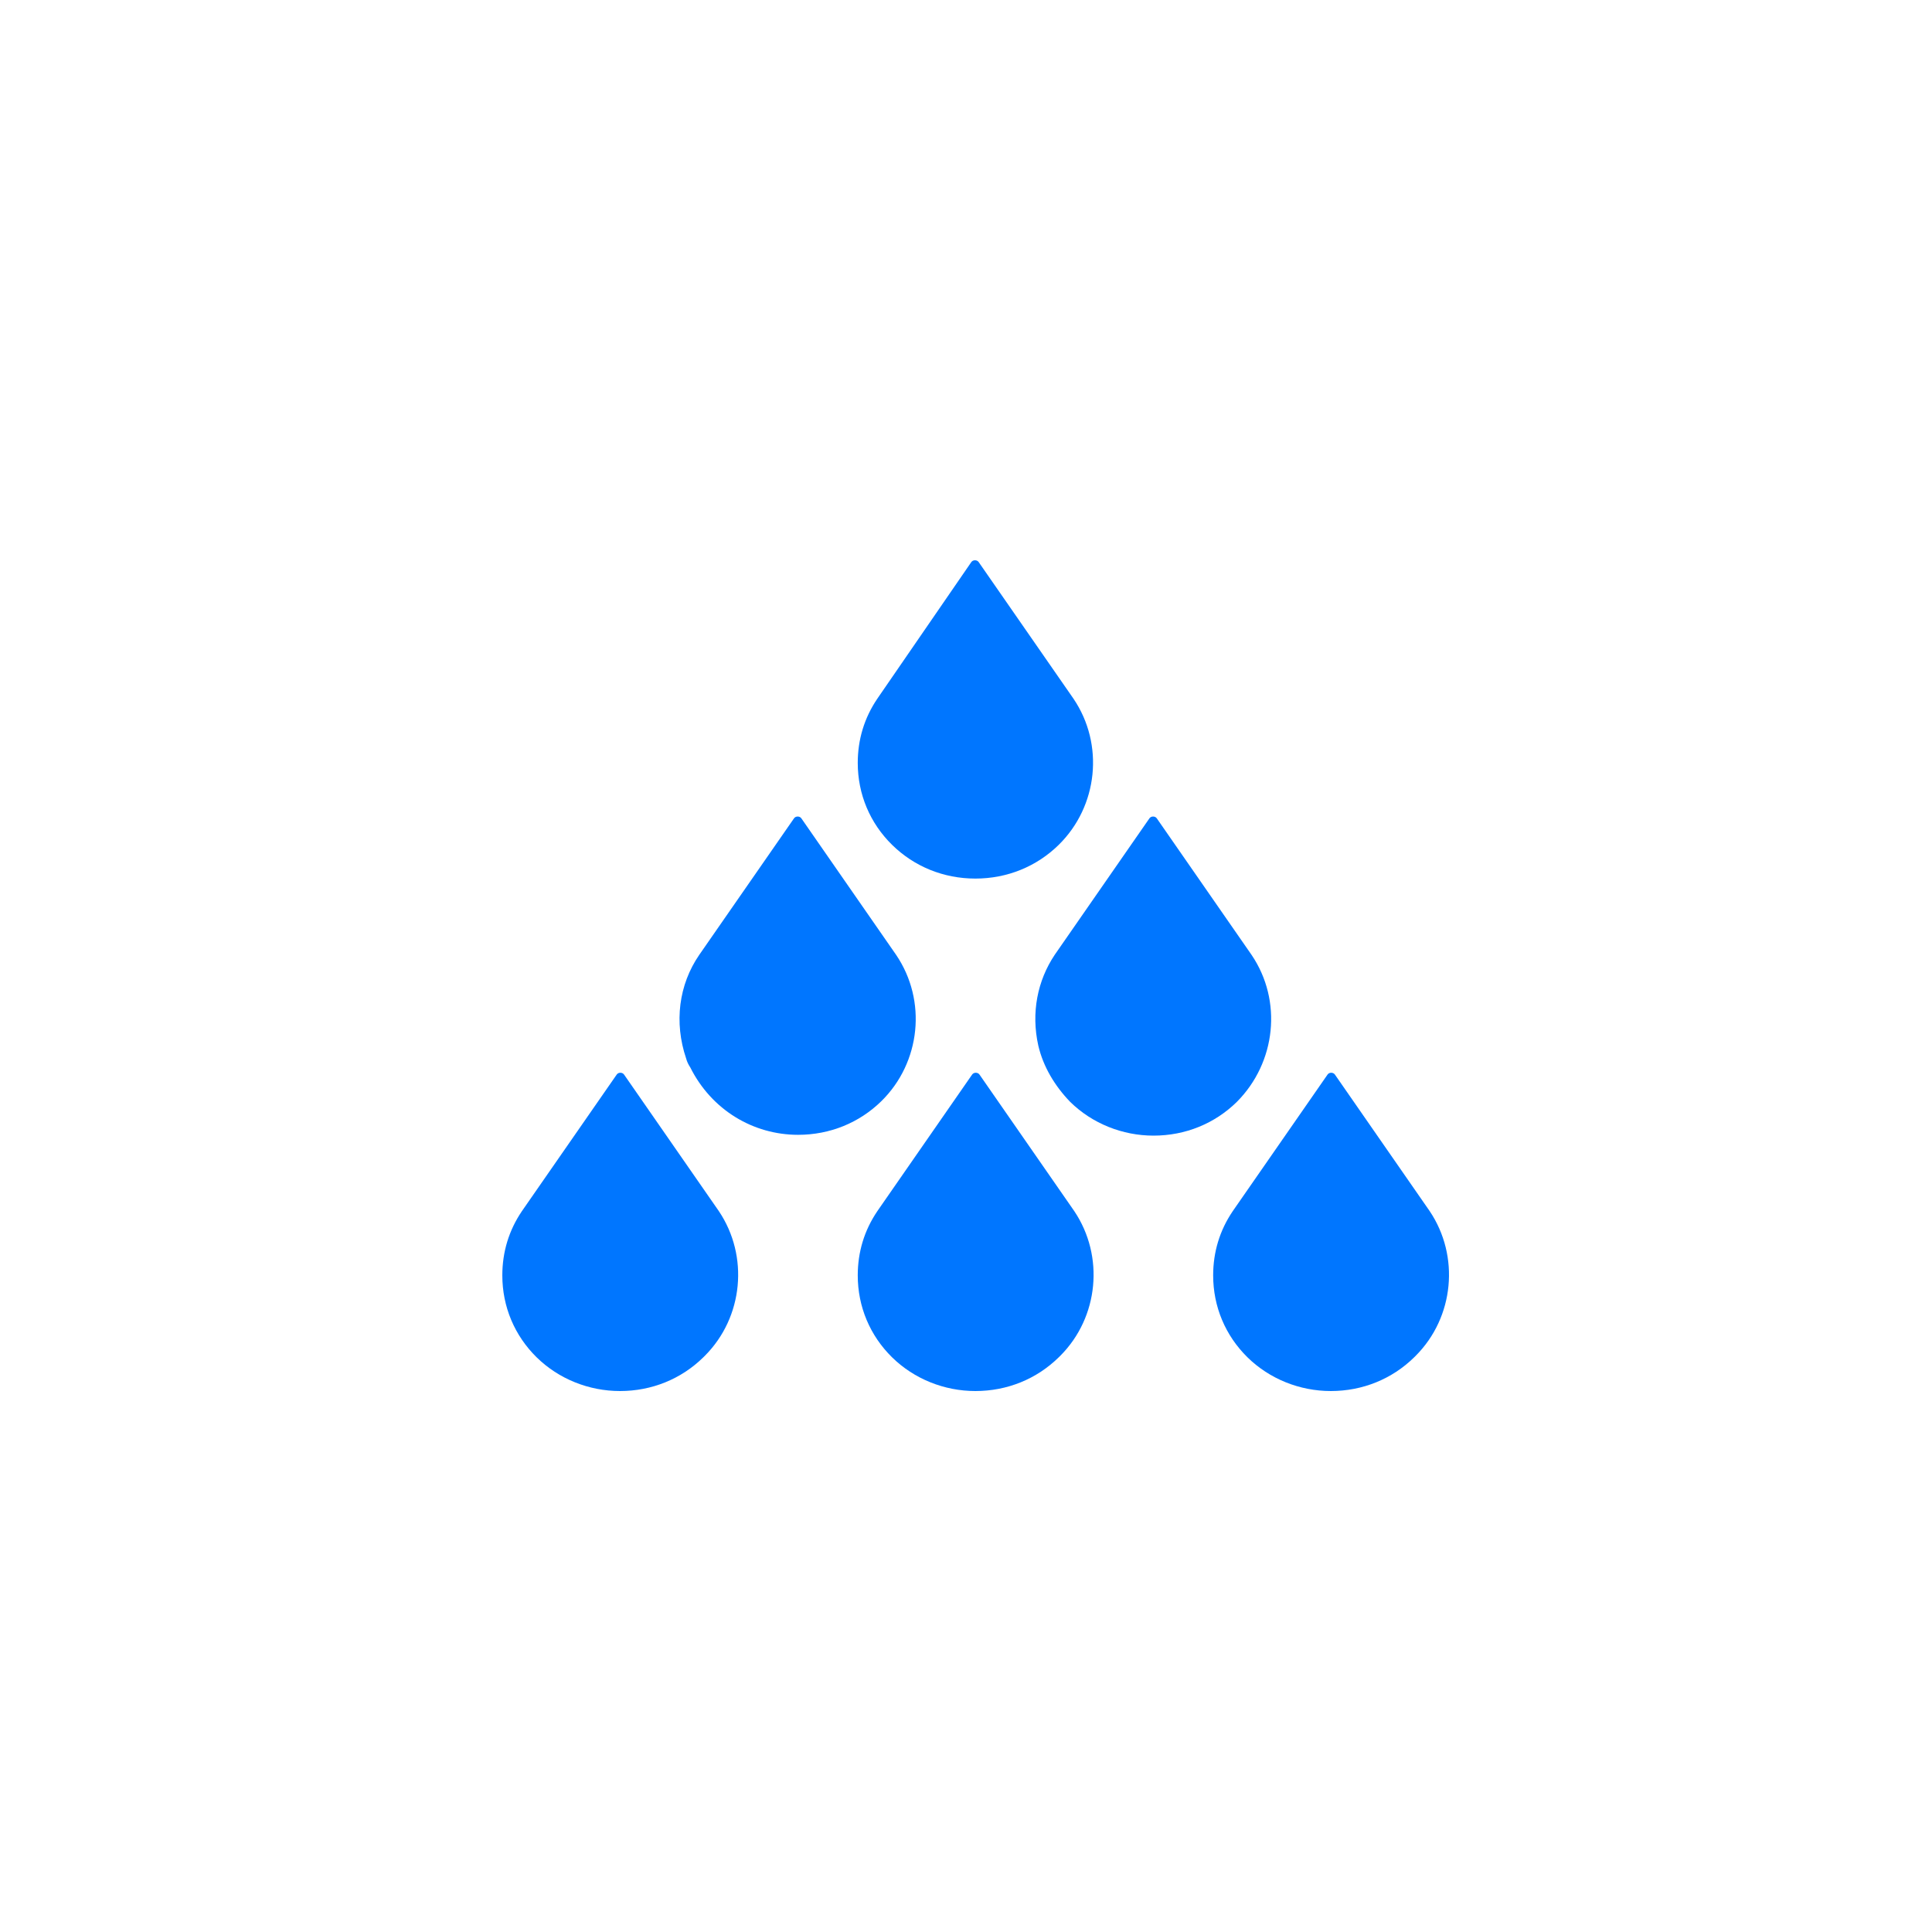
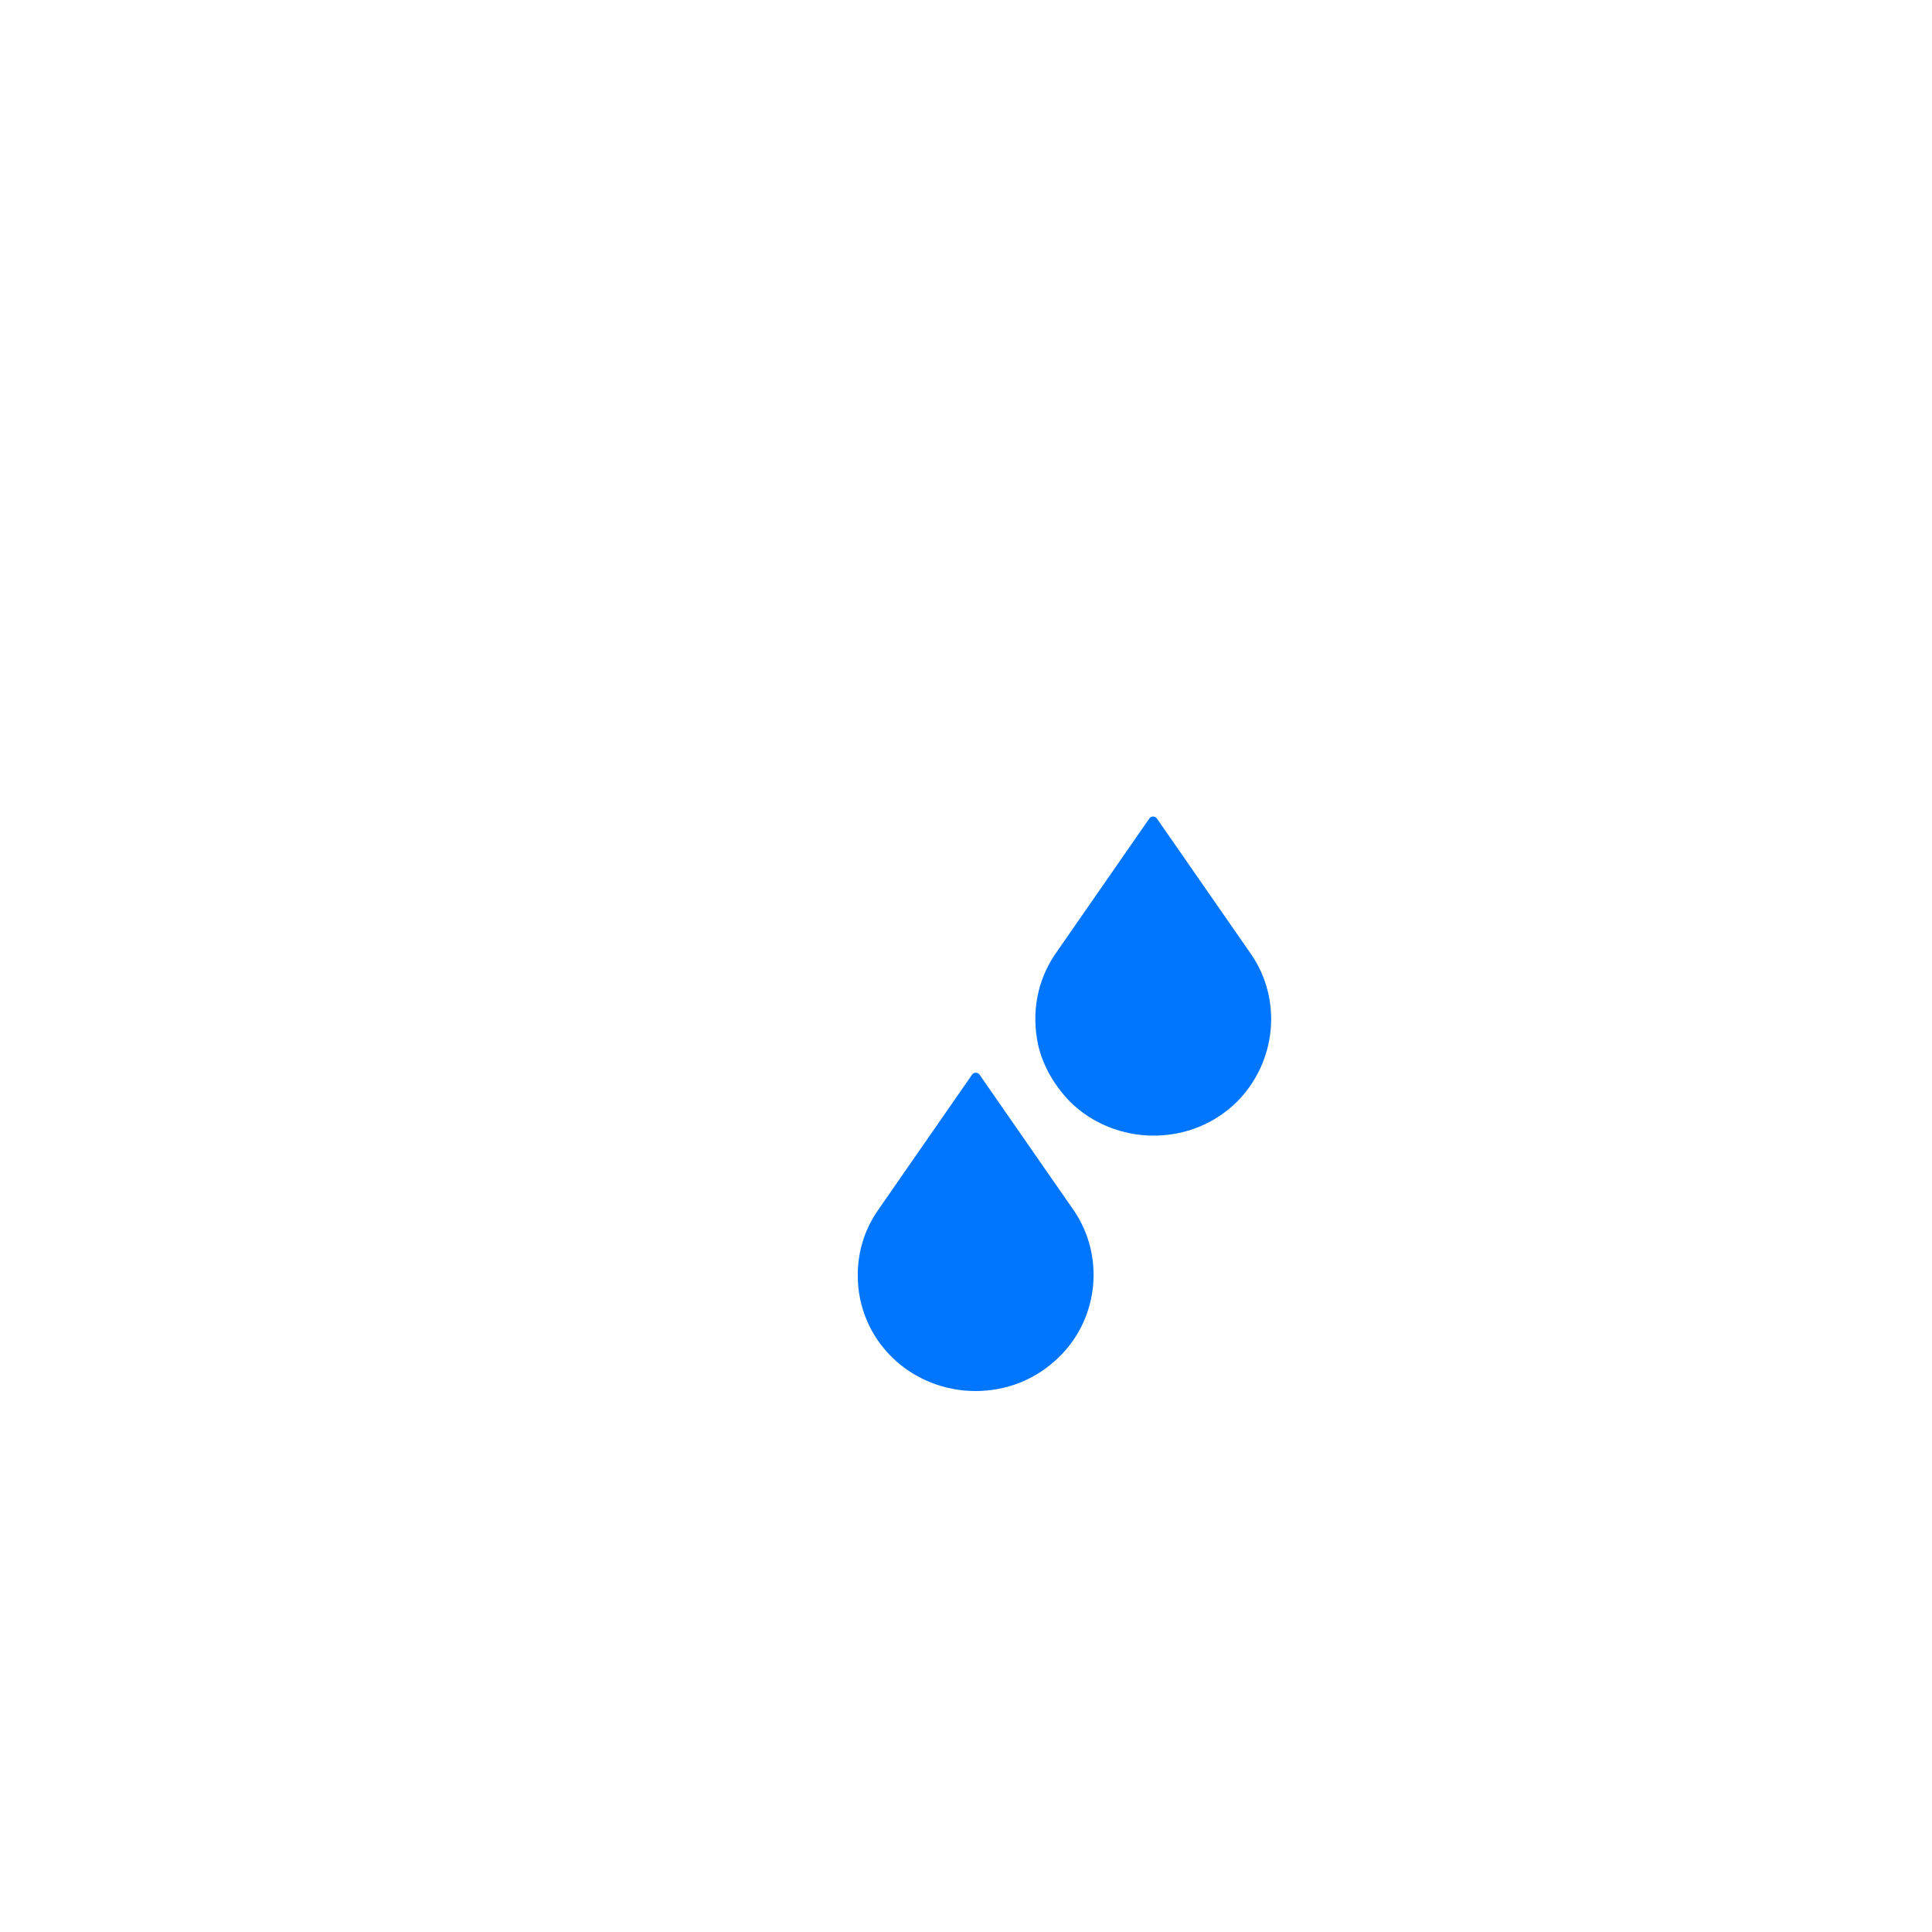
<svg xmlns="http://www.w3.org/2000/svg" width="100" height="100" viewBox="0 0 100 100" fill="none">
  <rect width="100" height="100" fill="white" />
  <path d="M55.604 62.687L50.698 55.619C50.613 55.494 50.402 55.494 50.317 55.619L45.412 62.687C44.735 63.685 44.397 64.807 44.397 66.013C44.397 67.635 45.031 69.131 46.173 70.254C47.315 71.376 48.88 72 50.486 72C52.136 72 53.658 71.376 54.8 70.254L54.885 70.171C56.873 68.175 57.169 65.015 55.604 62.687Z" fill="#0076FF" />
-   <path d="M37.207 62.687L32.301 55.619C32.217 55.494 32.005 55.494 31.921 55.619L27.015 62.687C26.338 63.685 26 64.807 26 66.013C26 67.635 26.634 69.131 27.776 70.254C28.918 71.376 30.483 72 32.09 72C33.739 72 35.262 71.376 36.404 70.254L36.488 70.171C38.476 68.175 38.772 65.015 37.207 62.687Z" fill="#0076FF" />
-   <path d="M50.486 45.475C52.136 45.475 53.658 44.851 54.8 43.728C56.83 41.733 57.169 38.531 55.561 36.161L50.656 29.093C50.571 28.969 50.36 28.969 50.275 29.093L45.412 36.161C44.735 37.159 44.397 38.282 44.397 39.488C44.397 41.109 45.031 42.606 46.173 43.728C47.315 44.851 48.837 45.475 50.486 45.475Z" fill="#0076FF" />
-   <path d="M46.384 49.425L41.478 42.357C41.394 42.232 41.182 42.232 41.098 42.357L36.192 49.425C35.135 50.963 34.881 52.917 35.515 54.788C35.558 54.955 35.642 55.121 35.727 55.246C36.827 57.449 38.983 58.738 41.309 58.738C42.959 58.738 44.481 58.114 45.623 56.992C47.653 54.996 47.991 51.795 46.384 49.425Z" fill="#0076FF" />
  <path d="M64.781 49.425L59.875 42.357C59.79 42.232 59.579 42.232 59.494 42.357L54.589 49.425C53.7 50.755 53.362 52.418 53.743 54.123C53.996 55.204 54.589 56.202 55.392 57.033C56.534 58.156 58.099 58.78 59.706 58.78C61.355 58.78 62.878 58.156 64.019 57.033C66.049 54.996 66.388 51.795 64.781 49.425Z" fill="#0076FF" />
-   <path d="M74 62.687L69.094 55.619C69.01 55.494 68.798 55.494 68.714 55.619L63.808 62.687C63.131 63.685 62.793 64.807 62.793 66.013C62.793 67.635 63.427 69.131 64.569 70.254C65.711 71.376 67.276 72 68.883 72C70.532 72 72.055 71.376 73.197 70.254L73.281 70.171C75.269 68.175 75.565 65.015 74 62.687Z" fill="#0076FF" />
</svg>